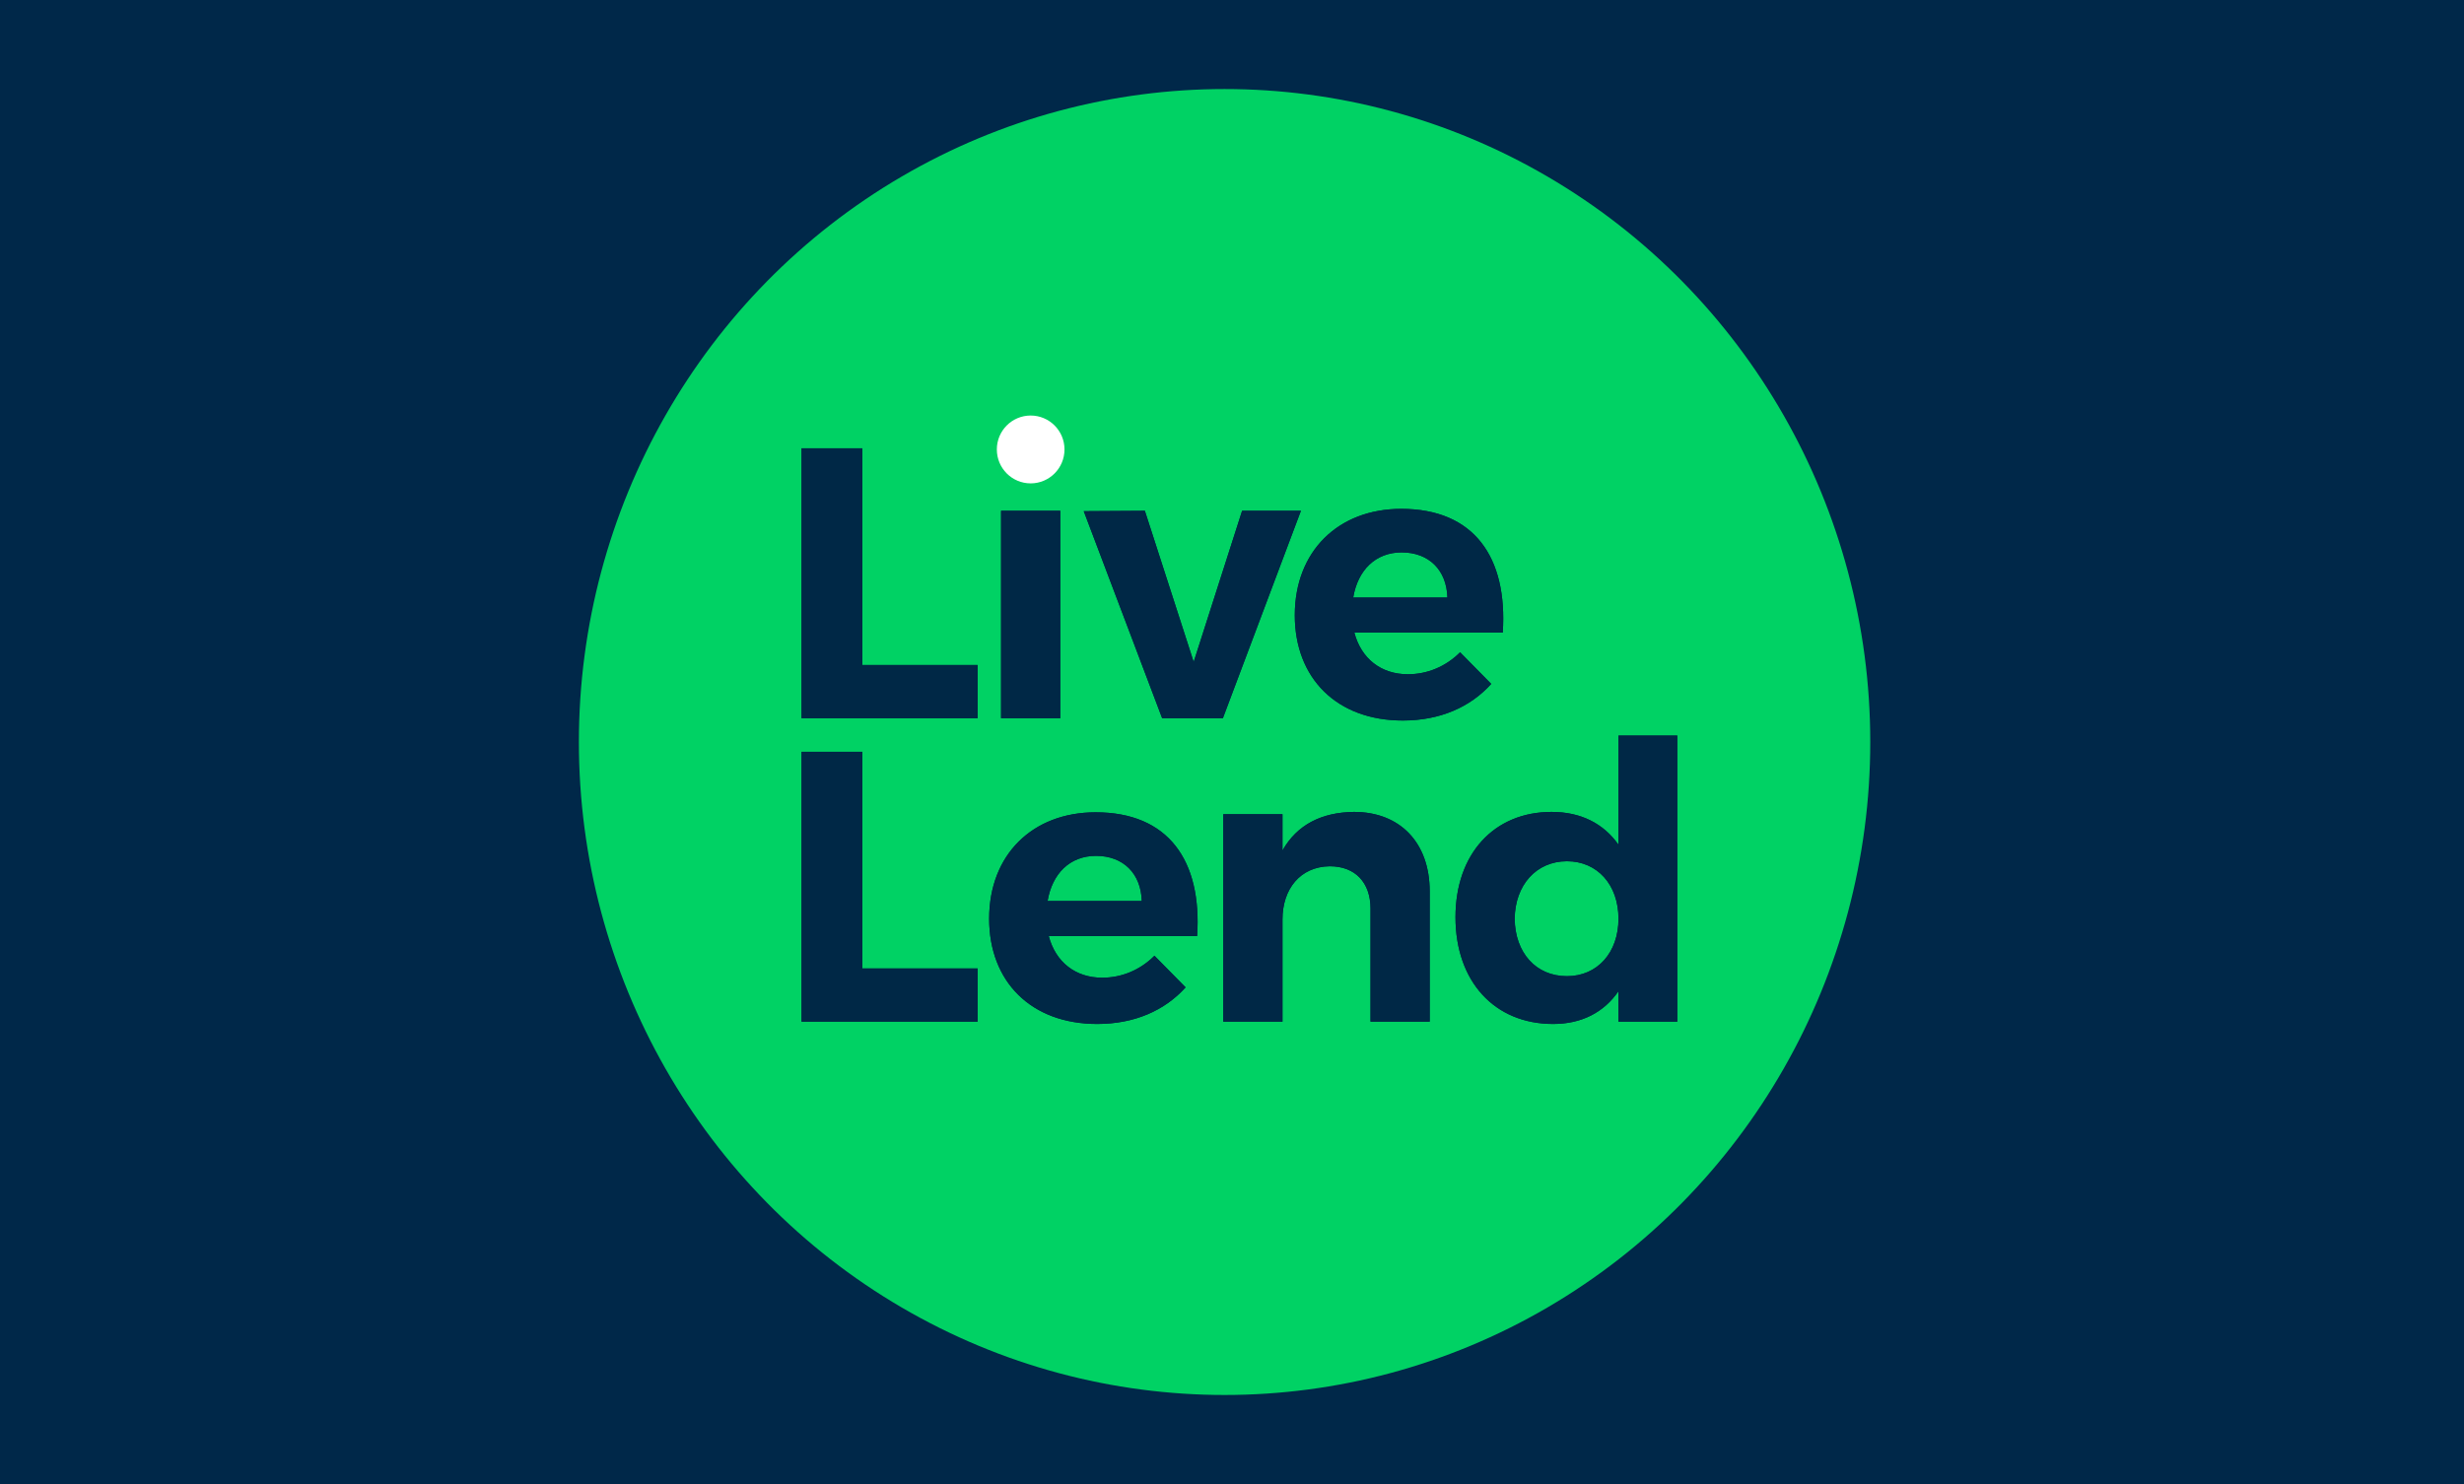
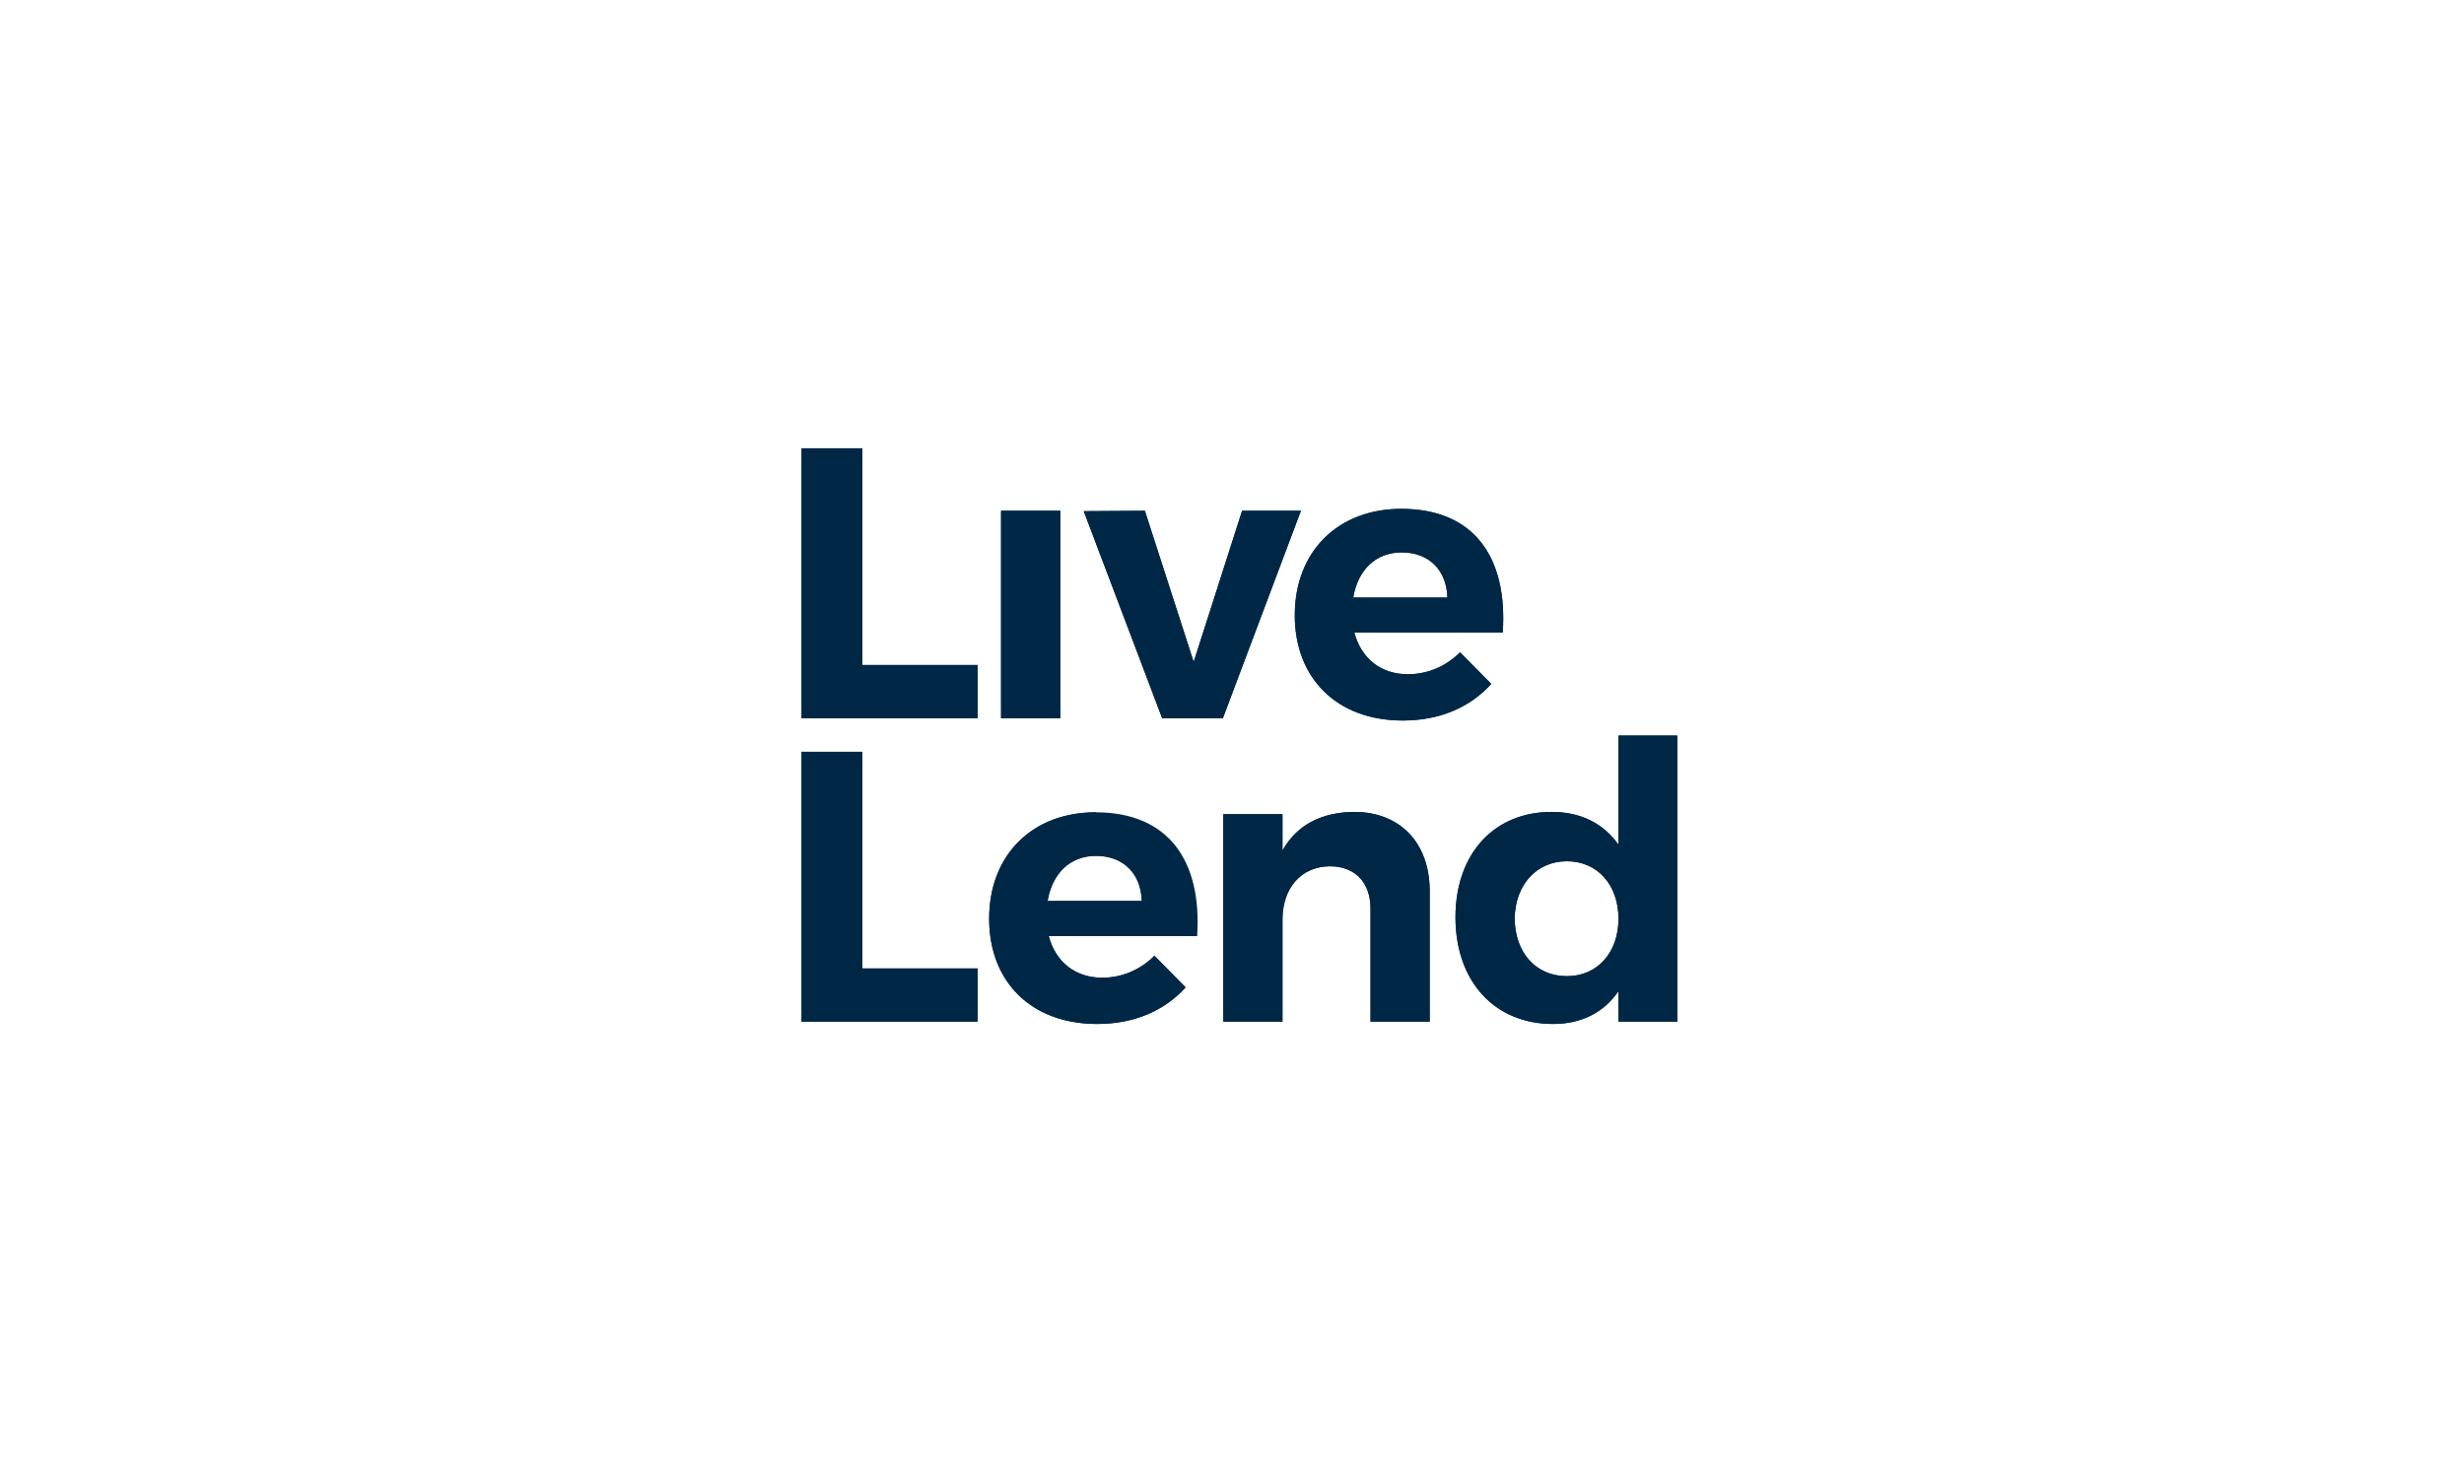
<svg xmlns="http://www.w3.org/2000/svg" width="166px" height="100px" viewBox="0 0 166 100">
  <title>Group 2</title>
  <g id="Page-1" stroke="none" stroke-width="1" fill="none" fill-rule="evenodd">
    <g id="Group-2">
-       <rect id="Rectangle" fill="#002849" x="0" y="0" width="166" height="100" />
      <g id="Logo" transform="translate(39, 6)" fill-rule="nonzero">
-         <ellipse id="Oval" fill="#00D264" cx="43.5" cy="44" rx="43.5" ry="44" />
        <g id="Group" transform="translate(15, 22)">
          <path d="M4.092,2.208 L0,2.208 L0,20.396 L11.862,20.396 L11.862,16.811 L4.092,16.811 L4.092,2.208 Z M17.431,6.418 L13.442,6.418 L13.442,20.396 L17.431,20.396 L17.431,6.418 Z M29.681,6.418 L26.418,16.603 L23.129,6.418 L19.011,6.444 L24.294,20.396 L28.386,20.396 L33.644,6.418 L29.681,6.418 L29.681,6.418 Z M40.507,20.552 C43.02,20.552 45.066,19.643 46.464,18.084 L44.367,15.953 C43.408,16.914 42.165,17.434 40.844,17.434 C39.057,17.434 37.71,16.395 37.244,14.628 L47.241,14.628 C47.578,9.535 45.299,6.288 40.404,6.288 C36.156,6.288 33.23,9.146 33.23,13.459 C33.23,17.694 36.053,20.552 40.507,20.552 Z M40.43,9.224 C42.269,9.224 43.46,10.419 43.512,12.264 L37.166,12.264 C37.477,10.419 38.669,9.224 40.43,9.224 Z M4.092,22.657 L0,22.657 L0,40.844 L11.862,40.844 L11.862,37.259 L4.092,37.259 L4.092,22.657 Z M19.813,26.736 C15.566,26.736 12.639,29.594 12.639,33.907 C12.639,38.142 15.462,41 19.917,41 C22.429,41 24.475,40.091 25.874,38.532 L23.776,36.401 C22.818,37.362 21.575,37.882 20.254,37.882 C18.467,37.882 17.12,36.843 16.654,35.076 L26.651,35.076 C26.988,29.984 24.709,26.736 19.813,26.736 Z M16.576,32.712 C16.887,30.867 18.078,29.672 19.839,29.672 C21.678,29.672 22.87,30.867 22.921,32.712 L16.576,32.712 Z M37.218,26.71 C35.043,26.736 33.385,27.567 32.401,29.308 L32.401,26.866 L28.412,26.866 L28.412,40.844 L32.401,40.844 L32.401,33.959 C32.401,31.906 33.592,30.399 35.586,30.373 C37.296,30.373 38.332,31.465 38.332,33.231 L38.332,40.844 L42.32,40.844 L42.32,32.062 C42.32,28.788 40.326,26.71 37.218,26.71 Z M55.037,21.565 L55.037,28.918 C54.027,27.489 52.499,26.71 50.531,26.71 C46.646,26.71 44.056,29.542 44.056,33.803 C44.056,38.116 46.672,41 50.634,41 C52.551,41 54.053,40.221 55.037,38.792 L55.037,40.844 L59,40.844 L59,21.565 L55.037,21.565 L55.037,21.565 Z M51.567,37.778 C49.469,37.778 48.07,36.193 48.044,33.907 C48.07,31.646 49.495,30.035 51.567,30.035 C53.613,30.035 55.037,31.62 55.037,33.907 C55.037,36.193 53.613,37.778 51.567,37.778 Z" id="Shape" fill="#002846" />
-           <path d="M4.092,2.208 L0,2.208 L0,20.396 L11.862,20.396 L11.862,16.811 L4.092,16.811 L4.092,2.208 Z M17.431,6.418 L13.442,6.418 L13.442,20.396 L17.431,20.396 L17.431,6.418 Z M29.681,6.418 L26.418,16.603 L23.129,6.418 L19.011,6.444 L24.294,20.396 L28.386,20.396 L33.644,6.418 L29.681,6.418 L29.681,6.418 Z M40.507,20.552 C43.02,20.552 45.066,19.643 46.464,18.084 L44.367,15.953 C43.408,16.914 42.165,17.434 40.844,17.434 C39.057,17.434 37.71,16.395 37.244,14.628 L47.241,14.628 C47.578,9.535 45.299,6.288 40.404,6.288 C36.156,6.288 33.23,9.146 33.23,13.459 C33.23,17.694 36.053,20.552 40.507,20.552 Z M40.43,9.224 C42.269,9.224 43.46,10.419 43.512,12.264 L37.166,12.264 C37.477,10.419 38.669,9.224 40.43,9.224 Z M4.092,22.657 L0,22.657 L0,40.844 L11.862,40.844 L11.862,37.259 L4.092,37.259 L4.092,22.657 Z M19.813,26.736 C15.566,26.736 12.639,29.594 12.639,33.907 C12.639,38.142 15.462,41 19.917,41 C22.429,41 24.475,40.091 25.874,38.532 L23.776,36.401 C22.818,37.362 21.575,37.882 20.254,37.882 C18.467,37.882 17.12,36.843 16.654,35.076 L26.651,35.076 C26.988,29.984 24.709,26.736 19.813,26.736 Z M16.576,32.712 C16.887,30.867 18.078,29.672 19.839,29.672 C21.678,29.672 22.87,30.867 22.921,32.712 L16.576,32.712 Z M37.218,26.71 C35.043,26.736 33.385,27.567 32.401,29.308 L32.401,26.866 L28.412,26.866 L28.412,40.844 L32.401,40.844 L32.401,33.959 C32.401,31.906 33.592,30.399 35.586,30.373 C37.296,30.373 38.332,31.465 38.332,33.231 L38.332,40.844 L42.32,40.844 L42.32,32.062 C42.32,28.788 40.326,26.71 37.218,26.71 Z M55.037,21.565 L55.037,28.918 C54.027,27.489 52.499,26.71 50.531,26.71 C46.646,26.71 44.056,29.542 44.056,33.803 C44.056,38.116 46.672,41 50.634,41 C52.551,41 54.053,40.221 55.037,38.792 L55.037,40.844 L59,40.844 L59,21.565 L55.037,21.565 L55.037,21.565 Z M51.567,37.778 C49.469,37.778 48.07,36.193 48.044,33.907 C48.07,31.646 49.495,30.035 51.567,30.035 C53.613,30.035 55.037,31.62 55.037,33.907 C55.037,36.193 53.613,37.778 51.567,37.778 Z" id="Shape" fill="#002846" />
+           <path d="M4.092,2.208 L0,2.208 L0,20.396 L11.862,20.396 L11.862,16.811 L4.092,16.811 L4.092,2.208 Z M17.431,6.418 L13.442,6.418 L13.442,20.396 L17.431,20.396 L17.431,6.418 Z M29.681,6.418 L26.418,16.603 L23.129,6.418 L19.011,6.444 L24.294,20.396 L28.386,20.396 L33.644,6.418 L29.681,6.418 L29.681,6.418 Z M40.507,20.552 C43.02,20.552 45.066,19.643 46.464,18.084 L44.367,15.953 C43.408,16.914 42.165,17.434 40.844,17.434 C39.057,17.434 37.71,16.395 37.244,14.628 L47.241,14.628 C47.578,9.535 45.299,6.288 40.404,6.288 C36.156,6.288 33.23,9.146 33.23,13.459 C33.23,17.694 36.053,20.552 40.507,20.552 Z M40.43,9.224 C42.269,9.224 43.46,10.419 43.512,12.264 L37.166,12.264 C37.477,10.419 38.669,9.224 40.43,9.224 Z M4.092,22.657 L0,22.657 L0,40.844 L11.862,40.844 L11.862,37.259 L4.092,37.259 L4.092,22.657 Z M19.813,26.736 C15.566,26.736 12.639,29.594 12.639,33.907 C12.639,38.142 15.462,41 19.917,41 C22.429,41 24.475,40.091 25.874,38.532 L23.776,36.401 C22.818,37.362 21.575,37.882 20.254,37.882 C18.467,37.882 17.12,36.843 16.654,35.076 L26.651,35.076 Z M16.576,32.712 C16.887,30.867 18.078,29.672 19.839,29.672 C21.678,29.672 22.87,30.867 22.921,32.712 L16.576,32.712 Z M37.218,26.71 C35.043,26.736 33.385,27.567 32.401,29.308 L32.401,26.866 L28.412,26.866 L28.412,40.844 L32.401,40.844 L32.401,33.959 C32.401,31.906 33.592,30.399 35.586,30.373 C37.296,30.373 38.332,31.465 38.332,33.231 L38.332,40.844 L42.32,40.844 L42.32,32.062 C42.32,28.788 40.326,26.71 37.218,26.71 Z M55.037,21.565 L55.037,28.918 C54.027,27.489 52.499,26.71 50.531,26.71 C46.646,26.71 44.056,29.542 44.056,33.803 C44.056,38.116 46.672,41 50.634,41 C52.551,41 54.053,40.221 55.037,38.792 L55.037,40.844 L59,40.844 L59,21.565 L55.037,21.565 L55.037,21.565 Z M51.567,37.778 C49.469,37.778 48.07,36.193 48.044,33.907 C48.07,31.646 49.495,30.035 51.567,30.035 C53.613,30.035 55.037,31.62 55.037,33.907 C55.037,36.193 53.613,37.778 51.567,37.778 Z" id="Shape" fill="#002846" />
          <ellipse id="Oval" fill="#FFFFFF" cx="15.436" cy="2.286" rx="2.279" ry="2.286" />
        </g>
      </g>
    </g>
  </g>
</svg>